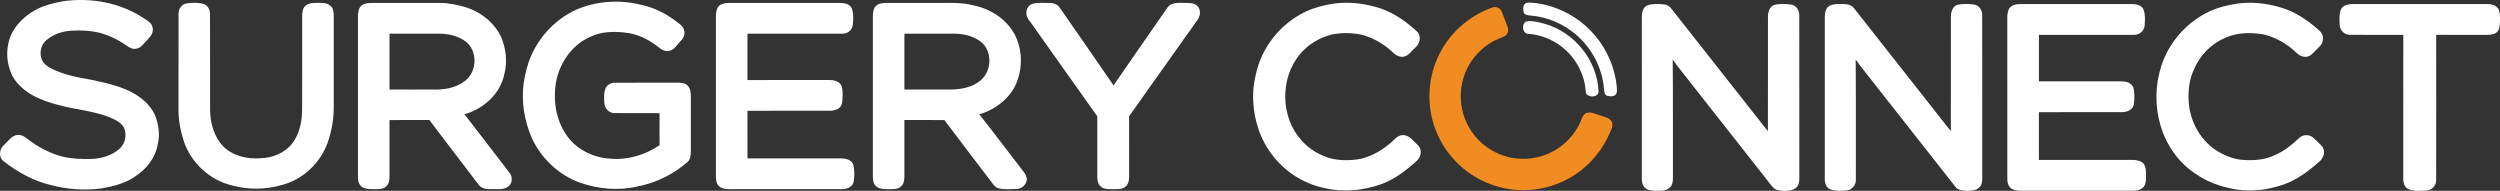
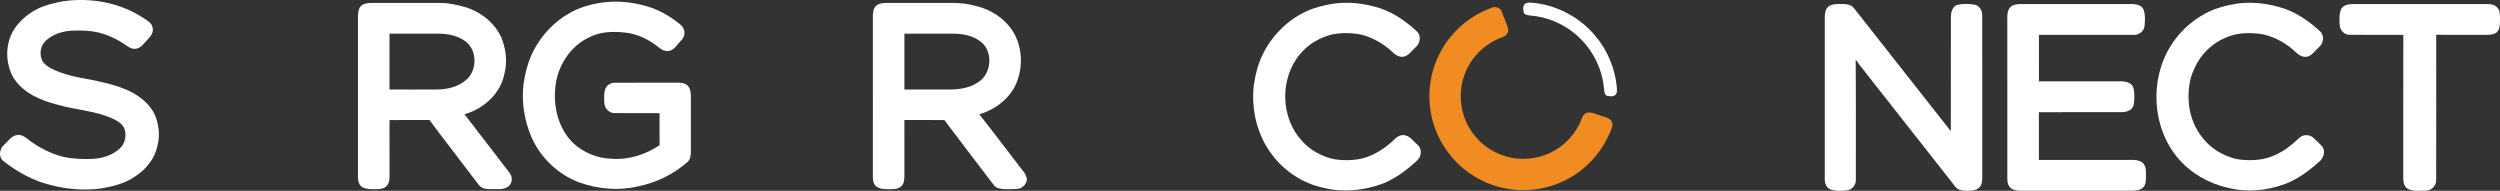
<svg xmlns="http://www.w3.org/2000/svg" id="Layer_2" data-name="Layer 2" viewBox="0 0 3000 229">
  <rect x="0" y="0" width="3000" height="229" fill="#333333" stroke="none" />
  <defs>
    <style> .cls-1 { fill: #fff; } .cls-2 { fill: #f18c22; } </style>
  </defs>
  <g id="Layer_2-2" data-name="Layer 2">
    <g>
      <path class="cls-1" d="m74.58,1.67c34.12-5.09,69.89,1.3,98.77,20.75,3.83,2.63,8.7,5.16,9.61,10.19,1.91,5.71-2.01,11.1-5.89,14.9-4.21,4.04-7.49,10.17-13.86,10.94-4.29.84-8.33-1.52-11.67-3.94-9.97-7.04-21.16-12.36-32.98-15.43-10.75-2.41-21.86-2.88-32.85-2.27-11.1.7-22.39,4.44-30.72,11.99-6.27,5.76-7.85,15.33-4.73,23.09,2.35,4.7,6.73,8.04,11.33,10.33,14.91,7.52,31.46,10.63,47.77,13.48,15.96,3.29,32.08,6.87,46.82,13.98,12.41,6.26,23.98,15.59,29.85,28.47,4.39,11.31,6.27,23.95,3.09,35.82-2.81,15.83-13.7,29.15-26.92,37.76-12.37,8.59-27.32,12.22-41.99,14.59-19.54,2.34-39.51.89-58.54-4.09-21.22-4.89-40.64-15.67-57.69-29.03-6.06-4.82-4.7-14.69.88-19.34,5.01-4.37,8.99-11.25,16.21-11.95,4.21-.43,8.07,1.76,11.25,4.3,12.66,9.89,27.12,17.7,42.72,21.77,11.85,2.69,24.08,3.19,36.18,2.69,11.79-.64,23.91-4.44,32.67-12.6,6.34-5.88,8.21-15.45,5.47-23.51-2.52-6.56-9.17-9.93-15.18-12.67-20.32-9.03-42.89-9.91-64.09-15.94-21.09-5.29-43.55-14.55-54.88-34.3-8.58-16.49-8.81-37.15.01-53.61,6.83-11.91,17.6-21.26,29.8-27.37,9.01-4.59,19.7-7,29.57-8.97" />
      <path class="cls-1" d="m691.46,11.63c24.45-10.54,52.3-12.32,78.06-5.83,14.8,3.15,28.64,9.93,40.73,18.96,4.17,3.21,9.55,6.18,10.72,11.76,1.4,4.59-.72,9.46-4.11,12.59-4.46,4.35-7.67,11.16-14.49,12.04-3.94.72-7.93-1.15-10.96-3.57-11.96-9.88-26.53-17.21-42.13-18.58-13.31-1.36-27.35-1.14-39.66,4.64-25.81,10.54-42.38,37.8-43.55,65.14-1.58,22.92,5.38,47.23,22.27,63.4,12.1,10.99,28.13,17.62,44.47,18.23,20.75,1.87,41.58-4.61,58.71-16.19-.13-12.8-.11-25.6-.02-38.42-17.9-.15-35.82.12-53.71-.11-6.6.27-12.19-5.36-12.57-11.8-.25-5.82-.87-11.95,1.28-17.5,1.82-4.44,6.37-7.14,11.1-7.11,25.06-.18,50.13.05,75.18-.12,4.3.09,9.21.32,12.41,3.6,3.2,3.14,3.72,7.96,3.84,12.21-.05,22.52-.01,45.03-.01,67.55-.13,4-.61,8.47-3.57,11.47-16.83,14.96-37.72,25.19-59.79,29.64-23.35,5.55-48.16,3.28-70.65-4.79-24.9-9.25-45.51-28.86-56.66-52.89-9.1-20.6-12.88-43.72-9.98-66.1,1.77-11.21,4.4-22.38,8.94-32.83,10.63-24.15,30.07-44.46,54.17-55.39" />
-       <path class="cls-1" d="m224.07,4.06c6.52-.82,13.39-1.16,19.82.51,5.51,1.5,8.25,7.28,8.12,12.65.16,38.14-.06,76.29.1,114.44.1,16.2,4.84,33.12,16.55,44.8,11.65,10.92,28.25,14.59,43.81,13.42,14.37-.33,29.12-6.11,38.14-17.64,9.09-11.94,12.07-27.29,11.91-42.04.27-37.26.03-74.54.11-111.81.19-3.85.51-8.25,3.57-11.02,3.83-3.94,9.78-3.88,14.86-3.92,5.24.09,11.37-.39,15.45,3.56,3.5,2.66,3.85,7.36,3.97,11.4,0,35.61-.01,71.22,0,106.82.41,15.73-2.2,31.48-7.41,46.3-8.88,24.37-29.88,44.15-55.13,50.55-19.19,5.51-39.85,5.81-59.12.53-26.63-6.12-49.2-26.74-58.05-52.52-3.98-12.43-6.69-25.42-6.57-38.52.06-38.14-.04-76.29.05-114.43-.45-6.06,3.65-12.15,9.81-13.1" />
      <path class="cls-1" d="m433.8,6.63c3.33-2.63,7.82-3.05,11.92-3.13,27.56.04,55.13-.02,82.69.02,9.86.04,19.55,2.17,29.02,4.77,18.79,5.4,35.66,18.5,44.03,36.36,5.69,13.77,7.64,29.33,3.83,43.86-4.54,23.9-25.1,42.19-47.92,48.6,18.23,23.3,35.98,46.99,54.13,70.36,3.01,3.69,3.42,9.13,1.11,13.27-3.61,6.27-11.77,6.45-18.14,6.26-6.73-.17-15.36,1.03-19.95-5.11-19.62-26.06-39.71-51.76-59.23-77.89-15.97.07-31.94-.07-47.89.08,0,21.71-.05,43.41.03,65.13-.01,4.82.11,10.5-3.64,14.12-2.97,3.18-7.6,3.64-11.7,3.68-5.69.01-11.72.41-16.98-2.19-4.12-2.33-5.53-7.28-5.55-11.74,0-64.89-.01-129.77.01-194.66.22-4.17.83-8.94,4.23-11.8m33.61,33.78c-.05,22.34-.03,44.69-.01,67.02,19.07.07,38.14.13,57.22-.01,12.26-.11,24.96-3.2,34.5-11.22,13.48-11.29,13.92-35.07.01-46.16-9.1-6.89-20.7-9.5-31.95-9.62-19.92,0-39.84.01-59.78,0" />
-       <path class="cls-1" d="m862.78,7.14c2.95-2.9,7.32-3.4,11.26-3.63,44.51-.01,89.01.01,133.54,0,5.48-.05,12.23,1.08,14.67,6.73,2.2,6.52,1.89,13.7.95,20.44-.98,6.19-7.09,10.18-13.17,9.7-37.69.08-75.38.01-113.07.03.01,18.55,0,37.09.01,55.63,33.11-.04,66.21-.03,99.32-.01,5.4.1,11.9,1.95,13.73,7.68,1.74,6.37,1.27,13.18.51,19.65-.92,6.78-8.19,9.59-14.23,9.54-33.12.03-66.25-.08-99.38.06.1,19.03.05,38.07.03,57.11,37.75.09,75.48,0,113.22.05,5.71.01,12.78,2.23,14.1,8.58,1.24,6.42,1.21,13.22.03,19.66-1.37,6.33-8.35,8.59-14.1,8.59-44.95.09-89.91-.01-134.86.05-4.4-.17-9.47-.48-12.73-3.81-3.05-2.92-3.46-7.46-3.51-11.45.04-64.46.02-128.91,0-193.37.24-3.93.75-8.32,3.68-11.22" />
      <path class="cls-1" d="m1051.18,7.1c3.23-3.19,8.12-3.45,12.42-3.61,19.52.04,39.04.02,58.57.03,15.66.18,31.61-1.16,46.9,3.17,19.99,4.13,38.64,16.42,48.51,34.54,10.06,19.35,9.84,43.35.14,62.79-8.8,16.35-24.89,28.03-42.56,33.18,18.38,23.12,36,46.87,54.12,70.21,1.84,2.13,2.27,4.95,3.05,7.56-.58,6.38-5.77,11.53-12.2,11.78-7.21.18-14.66,1.01-21.71-.8-3.26-.6-5.49-3.19-7.31-5.73-19.2-25.45-38.8-50.59-57.86-76.13-16-.15-31.99-.04-47.99-.08,0,22.57-.01,45.14.01,67.71-.09,4.05-.42,8.72-3.67,11.59-3.59,3.9-9.35,3.61-14.19,3.71-5.33-.07-11.4.22-15.83-3.27-3.66-2.81-4.15-7.77-4.17-12.04.04-64.43,0-128.87.02-193.3.22-3.97.72-8.43,3.76-11.33m34.08,33.31c-.03,22.36-.03,44.71,0,67.07,14.81.02,29.62,0,44.43,0,15.16.29,31.6.15,44.45-9.1,15.46-9.92,17.73-34.72,4.21-47.17-9.16-7.86-21.53-10.67-33.34-10.79-19.92-.04-39.85.01-59.75-.01" />
-       <path class="cls-1" d="m1238.73,4.7c6.09-1.91,13.23-1,19.52-1.19,4.92-.13,10.44,1.1,13.31,5.51,21.74,31.01,43.05,62.34,64.71,93.42,21.3-31.06,42.91-61.91,64.34-92.87,4.02-6.54,12.43-6.23,19.15-6.09,5.76.22,13.43-.75,17.57,4.23,3.97,4.59,3.12,11.51-.29,16.14-27.27,38.51-54.94,77.08-82.1,115.65,0,23.63-.04,47.27.03,70.9-.04,4.45-.21,9.58-3.63,12.9-3.99,4.16-10.25,3.64-15.49,3.71-5.03-.09-10.84.46-14.89-3.14-3.57-2.9-4.18-7.83-4.21-12.13.03-24.06.04-48.13,0-72.2-27.23-38.62-55.05-77.3-82.28-115.93-4.88-5.82-3.42-16.35,4.26-18.92" />
      <path class="cls-1" d="m1600.94,4.28c16.05-2.15,32.45-.61,48.05,3.57,19.41,4.7,36.5,16.14,50.97,29.58,5.98,5.05,4.37,14.9-1.39,19.45-4.84,4.14-8.56,10.86-15.56,11.33-4.61.01-8.8-2.37-11.94-5.61-10.29-9.75-22.93-17.12-36.63-20.82-11.57-2.5-23.68-2.76-35.32-.56-15.1,3.51-29.21,11.73-39.09,23.76-24.47,29.06-23.62,75.99,2.16,103.95,9.47,10.59,22.28,17.95,35.98,21.5,11.6,2.46,23.7,2.27,35.32.03,12.59-3.1,24.14-9.65,34.01-17.99,4.97-3.75,8.74-10.04,15.62-10.33,8.07-.42,12.67,7.19,18.1,11.85,4.5,3.84,4.61,10.95,1.72,15.76-3,3.91-6.9,6.99-10.64,10.14-10.22,8.46-21.39,16-33.84,20.76-22.24,8.09-46.86,10.55-69.96,4.77-24.95-5.15-47.51-20.1-62.6-40.53-17.03-22.51-24.04-51.76-21.68-79.66,1.81-14.81,5.49-29.61,12.48-42.87,11.28-21.38,29.55-39.09,51.63-49.1,10.35-4.58,21.44-7.29,32.62-8.99" />
      <path class="cls-1" d="m2684.89,4.27c16.39-2.2,33.15-.5,49.05,3.89,18.73,4.71,35.17,15.8,49.32,28.64,3.52,2.96,5.34,7.93,3.92,12.4-.71,4.74-4.89,7.61-7.92,10.86-3.67,3.67-7.44,8.55-13.24,8.13-6.41-.14-10.67-5.29-15.09-9.17-10.22-8.56-22.41-14.97-35.44-17.87-14.75-2.34-30.5-2.25-44.36,3.91-16.91,6.79-30.7,20.58-37.93,37.26-5.79,11.79-7.47,25.15-6.83,38.15.89,25.61,15.41,50.9,38.25,63.03,8.02,4.29,16.75,7.57,25.89,8.25,13.39,1.22,27.45.13,39.74-5.79,10.74-4.7,20.06-12.03,28.46-20.11,4.26-4.34,11.71-4.99,16.52-1.14,3.86,3.29,7.56,6.83,11.01,10.57,5.05,5.9,2.09,15.03-3.77,19.22-12.01,10.72-25.18,20.52-40.34,26.27-22.48,8.15-45.72,10.45-69.02,4.44-22.56-4.85-44.73-17.82-59.51-35.42-31.24-36.9-34.28-93.94-8.81-134.7,10.14-16.29,24.61-29.81,41.51-38.9,11.94-6.42,25.26-9.83,38.6-11.91" />
-       <path class="cls-1" d="m1976.9,6.44c6.5-2.28,13.66-1.85,20.4-1.08,3.63.26,6.57,2.58,8.65,5.43,38.58,48.81,76.91,97.84,115.53,146.63.15-45.87-.01-91.72.08-137.58.1-5.45,1.86-11.98,7.63-13.91,6.36-1.71,13.2-1.33,19.72-.52,6.51.69,10.52,7.16,10.21,13.37.11,64.5-.03,129.01.07,193.51.12,4.95-.34,10.83-4.92,13.81-5.76,3.81-13.28,3.08-19.8,2.28-6.25-.59-9.29-6.67-12.84-10.97-30.16-38.29-60.22-76.65-90.43-114.91-7.88-10.41-16.41-20.34-23.95-31.01.52,46.96.04,93.94.26,140.91-.01,4.55-.16,9.92-4.07,13-4.66,4.02-11.25,3.56-16.99,3.54-4.41-.27-9.48-.48-12.74-3.86-2.83-2.56-3.36-6.58-3.52-10.18V19.78c.05-5.11,1.49-11.17,6.71-13.34" />
      <path class="cls-1" d="m2195.58,6.88c4.76-2.37,10.25-2.08,15.43-2.07,4.96.07,10.78.7,13.87,5.15,38.73,49.14,77.32,98.38,116.12,147.46.14-45.9,0-91.79.08-137.69.14-5.43,1.93-12.03,7.7-13.88,6.59-1.54,13.59-1.39,20.26-.34,6.18.93,9.84,7.13,9.6,13.04.14,65.04-.01,130.08.08,195.11-.1,3.89-.41,8.33-3.45,11.15-3.92,3.98-9.9,4.2-15.11,4.12-4.97-.09-10.87-.62-13.93-5.11-32.92-41.87-65.86-83.73-98.79-125.6-6.8-9-14.26-17.53-20.64-26.84.47,47.85.09,95.71.21,143.56.54,6.48-4.12,12.81-10.7,13.52-6.69.69-13.77,1.09-20.15-1.31-4.71-2.03-6.46-7.43-6.43-12.18,0-65.05-.01-130.09,0-195.13.16-4.79,1.19-10.54,5.88-12.96" />
      <path class="cls-1" d="m2410.72,10.8c2.74-5.09,9.06-5.93,14.29-5.94,44.65.01,89.29-.02,133.95.01,5.02.12,11.11,1.44,13.29,6.62,2.24,6.14,1.83,12.9,1.29,19.31-.56,6.63-6.79,11.51-13.3,11.03-37.84.07-75.69-.01-113.52.04-.01,18.57-.04,37.14.01,55.71,33.16.09,66.32,0,99.48.05,5.42.09,12.01,1.92,13.85,7.7,1.7,6.4,1.28,13.24.51,19.74-.97,6.84-8.38,9.62-14.47,9.48-33.15.09-66.29-.06-99.44.09.07,19.08.05,38.17.02,57.26,34.85.06,69.71.02,104.57.02,6.35.08,13.32-.81,19.02,2.64,4.82,3.4,5,9.84,4.93,15.18-.13,4.7.33,9.93-2.42,14.02-3.12,4.32-8.91,5.06-13.83,5.15-42.5-.04-84.99-.03-127.48,0-5.71-.02-11.75.48-17-2.1-4.25-2.32-5.68-7.32-5.68-11.86-.01-62.49.01-124.98-.01-187.47.05-5.57-.61-11.51,1.95-16.67" />
      <path class="cls-1" d="m2809.05,11.54c2.21-5.16,8.28-6.55,13.37-6.68,53.97,0,107.94.01,161.92,0,4.28-.06,9.02.66,12.12,3.95,3.44,3.06,3.35,8.08,3.54,12.31-.11,5.3.46,11.12-2.37,15.84-2.85,4.4-8.63,4.8-13.33,4.9-20.29-.07-40.58.1-60.87-.1.01,58.18.12,116.36-.05,174.54.19,6.92-6.08,12.65-12.86,12.49-7.01,0-14.53,1.11-21.01-2.11-4.65-2.54-5.68-8.22-5.61-13.07.1-57.24-.1-114.49.1-171.74-21.38-.15-42.75.18-64.11-.15-6.55.31-11.91-5.4-12.25-11.72-.38-6.14-.76-12.57,1.4-18.46" />
      <path class="cls-1" d="m1831.04,3.85c3.93-1.38,8.28-.42,12.34-.07,27.47,3.67,53.3,18,71.02,39.3,14.44,17.06,23.48,38.59,25.73,60.82,0,3.02.92,6.54-1,9.16-2.27,3.2-6.85,2.63-10.19,2.04-3.72-1.08-3.86-5.49-4.16-8.65-2.1-25.11-14.72-49.07-34-65.24-15.09-12.82-34.18-20.89-53.93-22.54-3.11-.36-7.5-.45-8.5-4.14-.73-3.59-1.13-8.68,2.7-10.67" />
-       <path class="cls-1" d="m1831.11,25.8c7.48-1.51,15.17.92,22.43,2.72,35.5,9.97,63.05,43.68,64.68,80.65.71,8.9-15.89,8.67-15.41-.05-1.47-20.56-12.2-40.11-28.41-52.75-11.62-9.21-26.07-14.81-40.86-15.8-6.83-.51-7.74-11.68-2.43-14.76" />
      <path class="cls-2" d="m1790.27,9.22c4.33-1.96,10.07.11,11.81,4.63,2.03,5.16,3.82,10.41,5.95,15.54,1.33,3.32,2.83,7.33.79,10.7-2.07,3.88-6.67,4.67-10.32,6.27-19.13,8.04-34.54,24.45-41.33,44.05-8.36,23.12-4.35,50.33,10.58,69.91,12.53,17.08,32.64,28.32,53.77,29.98,21.49,1.94,43.72-5.87,59.01-21.16,7.47-7.27,13.46-16.12,17.23-25.87,1.21-3.12,2.78-6.67,6.24-7.82,5.38-1.67,10.57,1.55,15.67,2.9,5.01,1.87,11.47,2.46,14.41,7.58,2.24,4.54-.51,9.29-2.24,13.47-8.59,19.96-22.82,37.52-40.93,49.56-20.14,13.71-44.87,20.4-69.17,19.03-21.08-1.08-41.79-8.35-58.93-20.63-20.56-14.39-35.88-36.01-42.95-60.06-7.57-25.67-5.7-54.06,5.5-78.39,12.38-27.61,36.39-49.64,64.91-59.67" />
    </g>
  </g>
</svg>